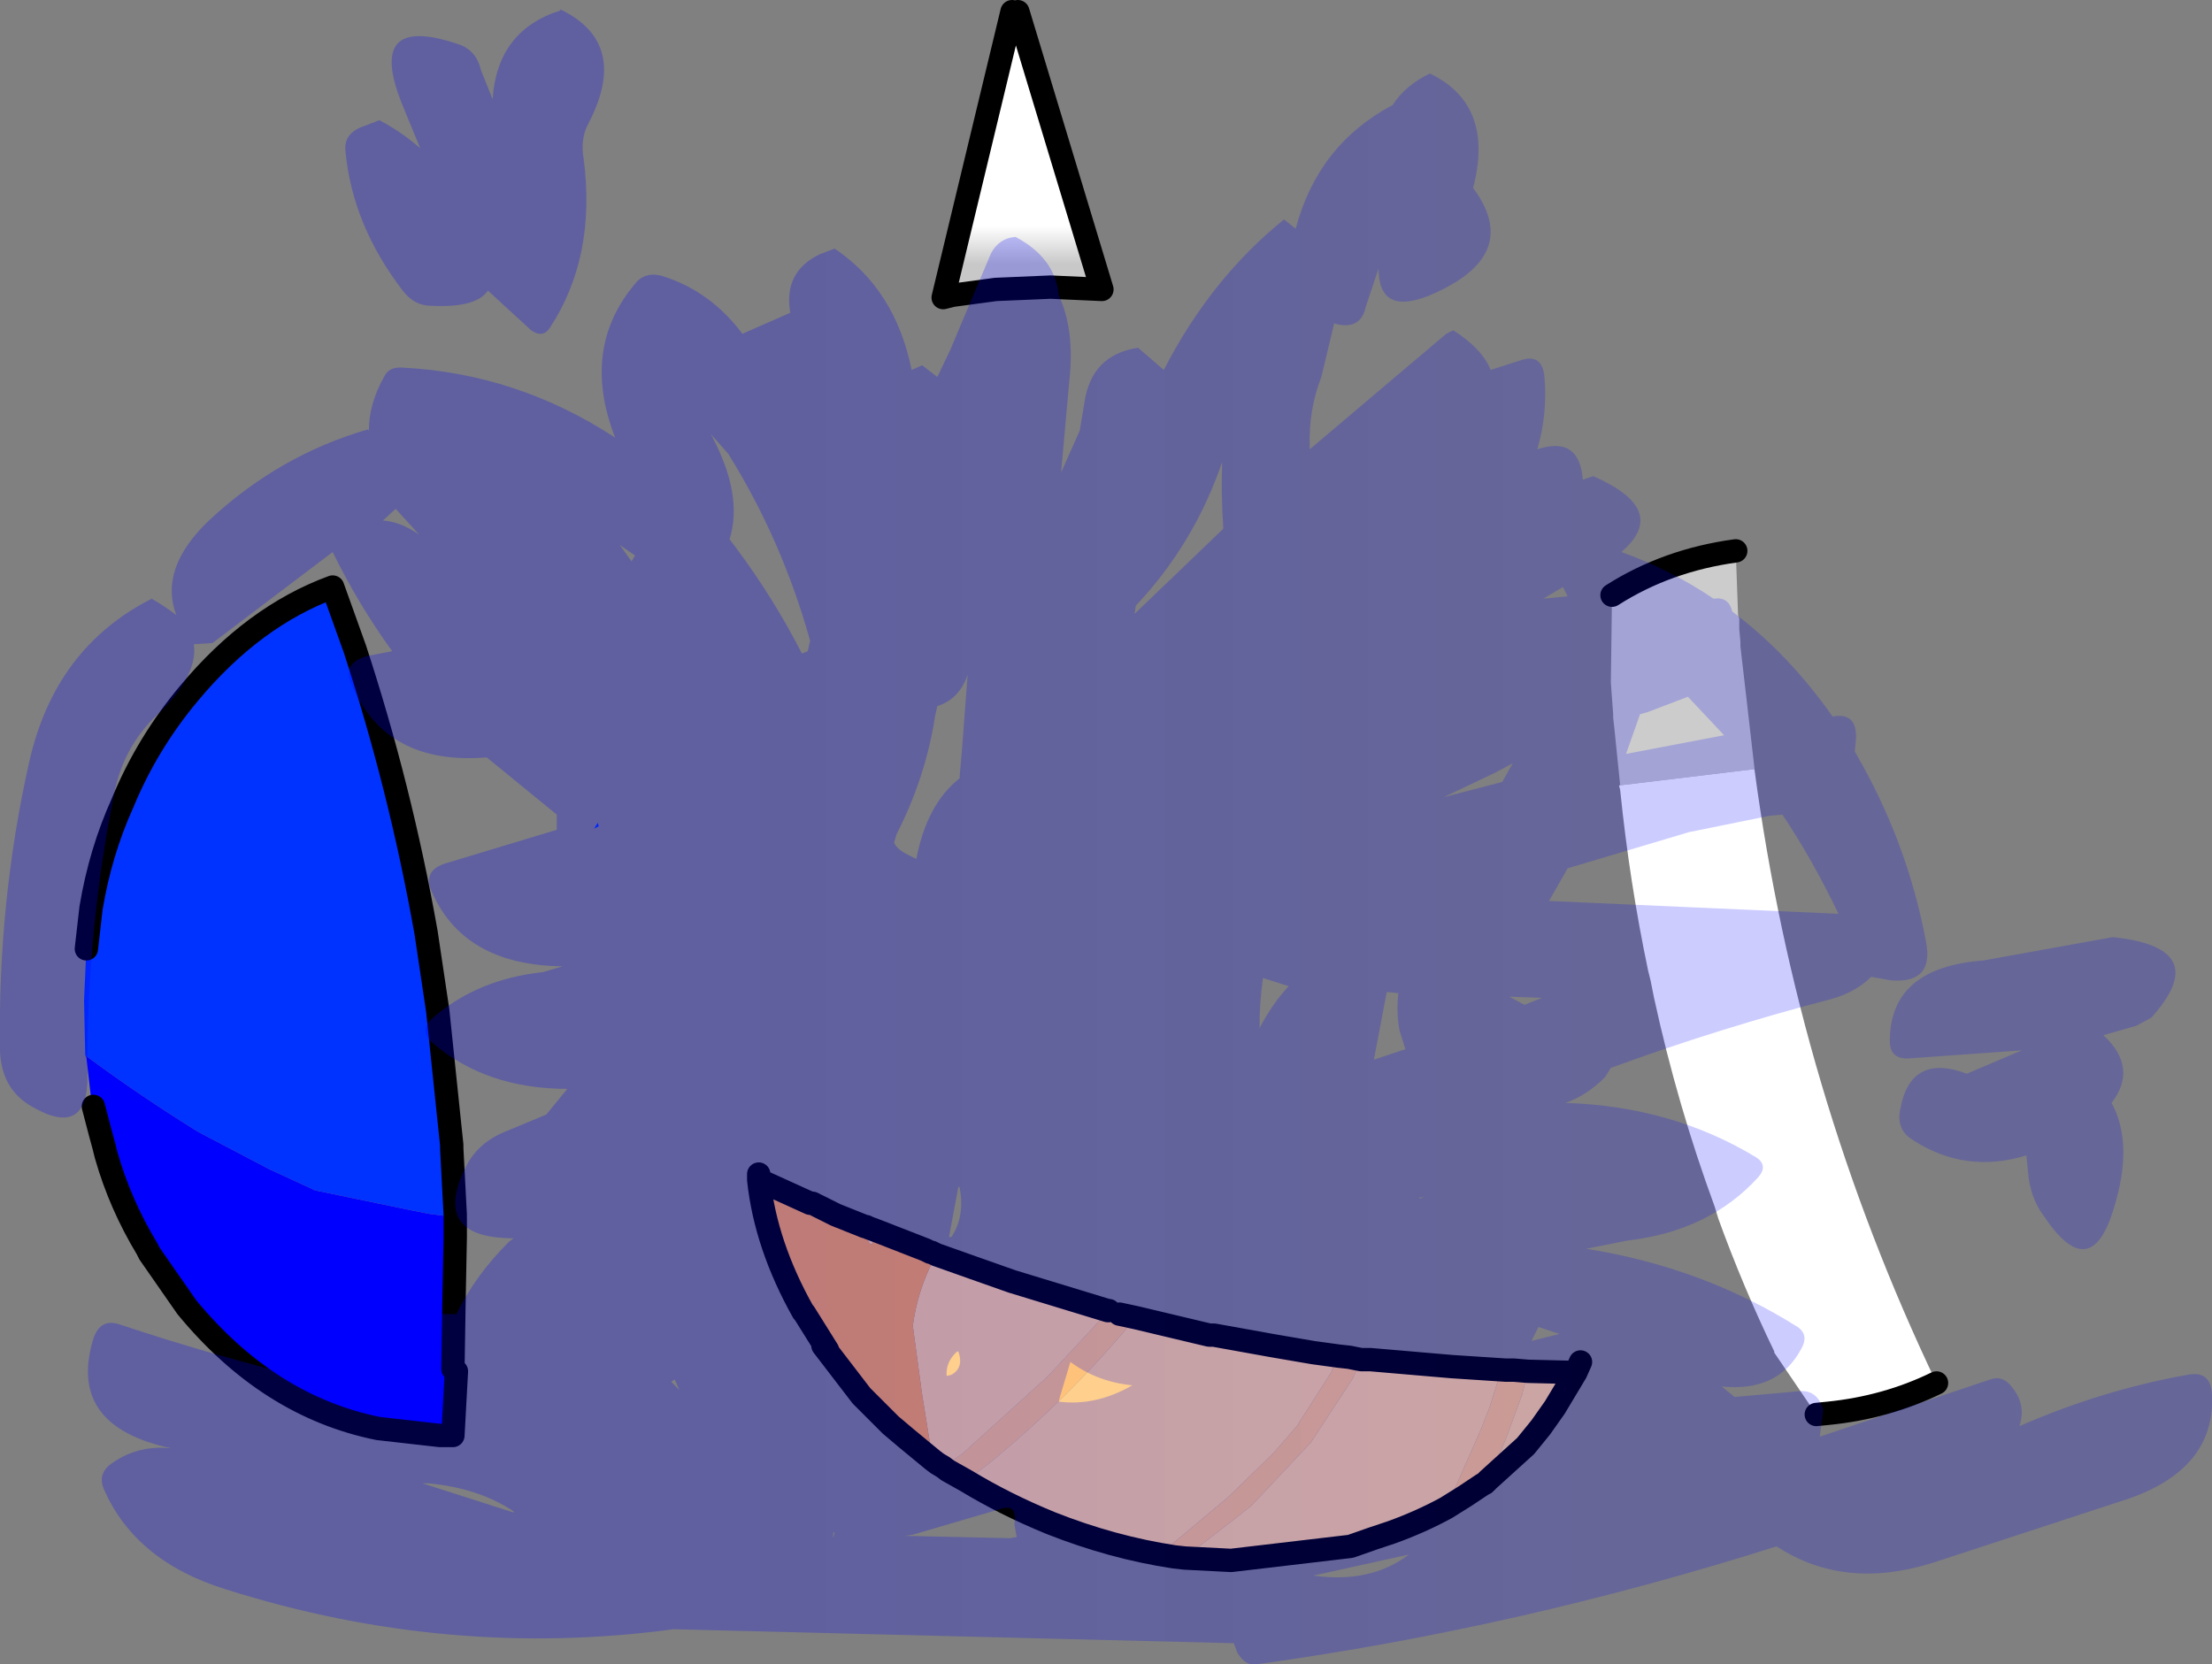
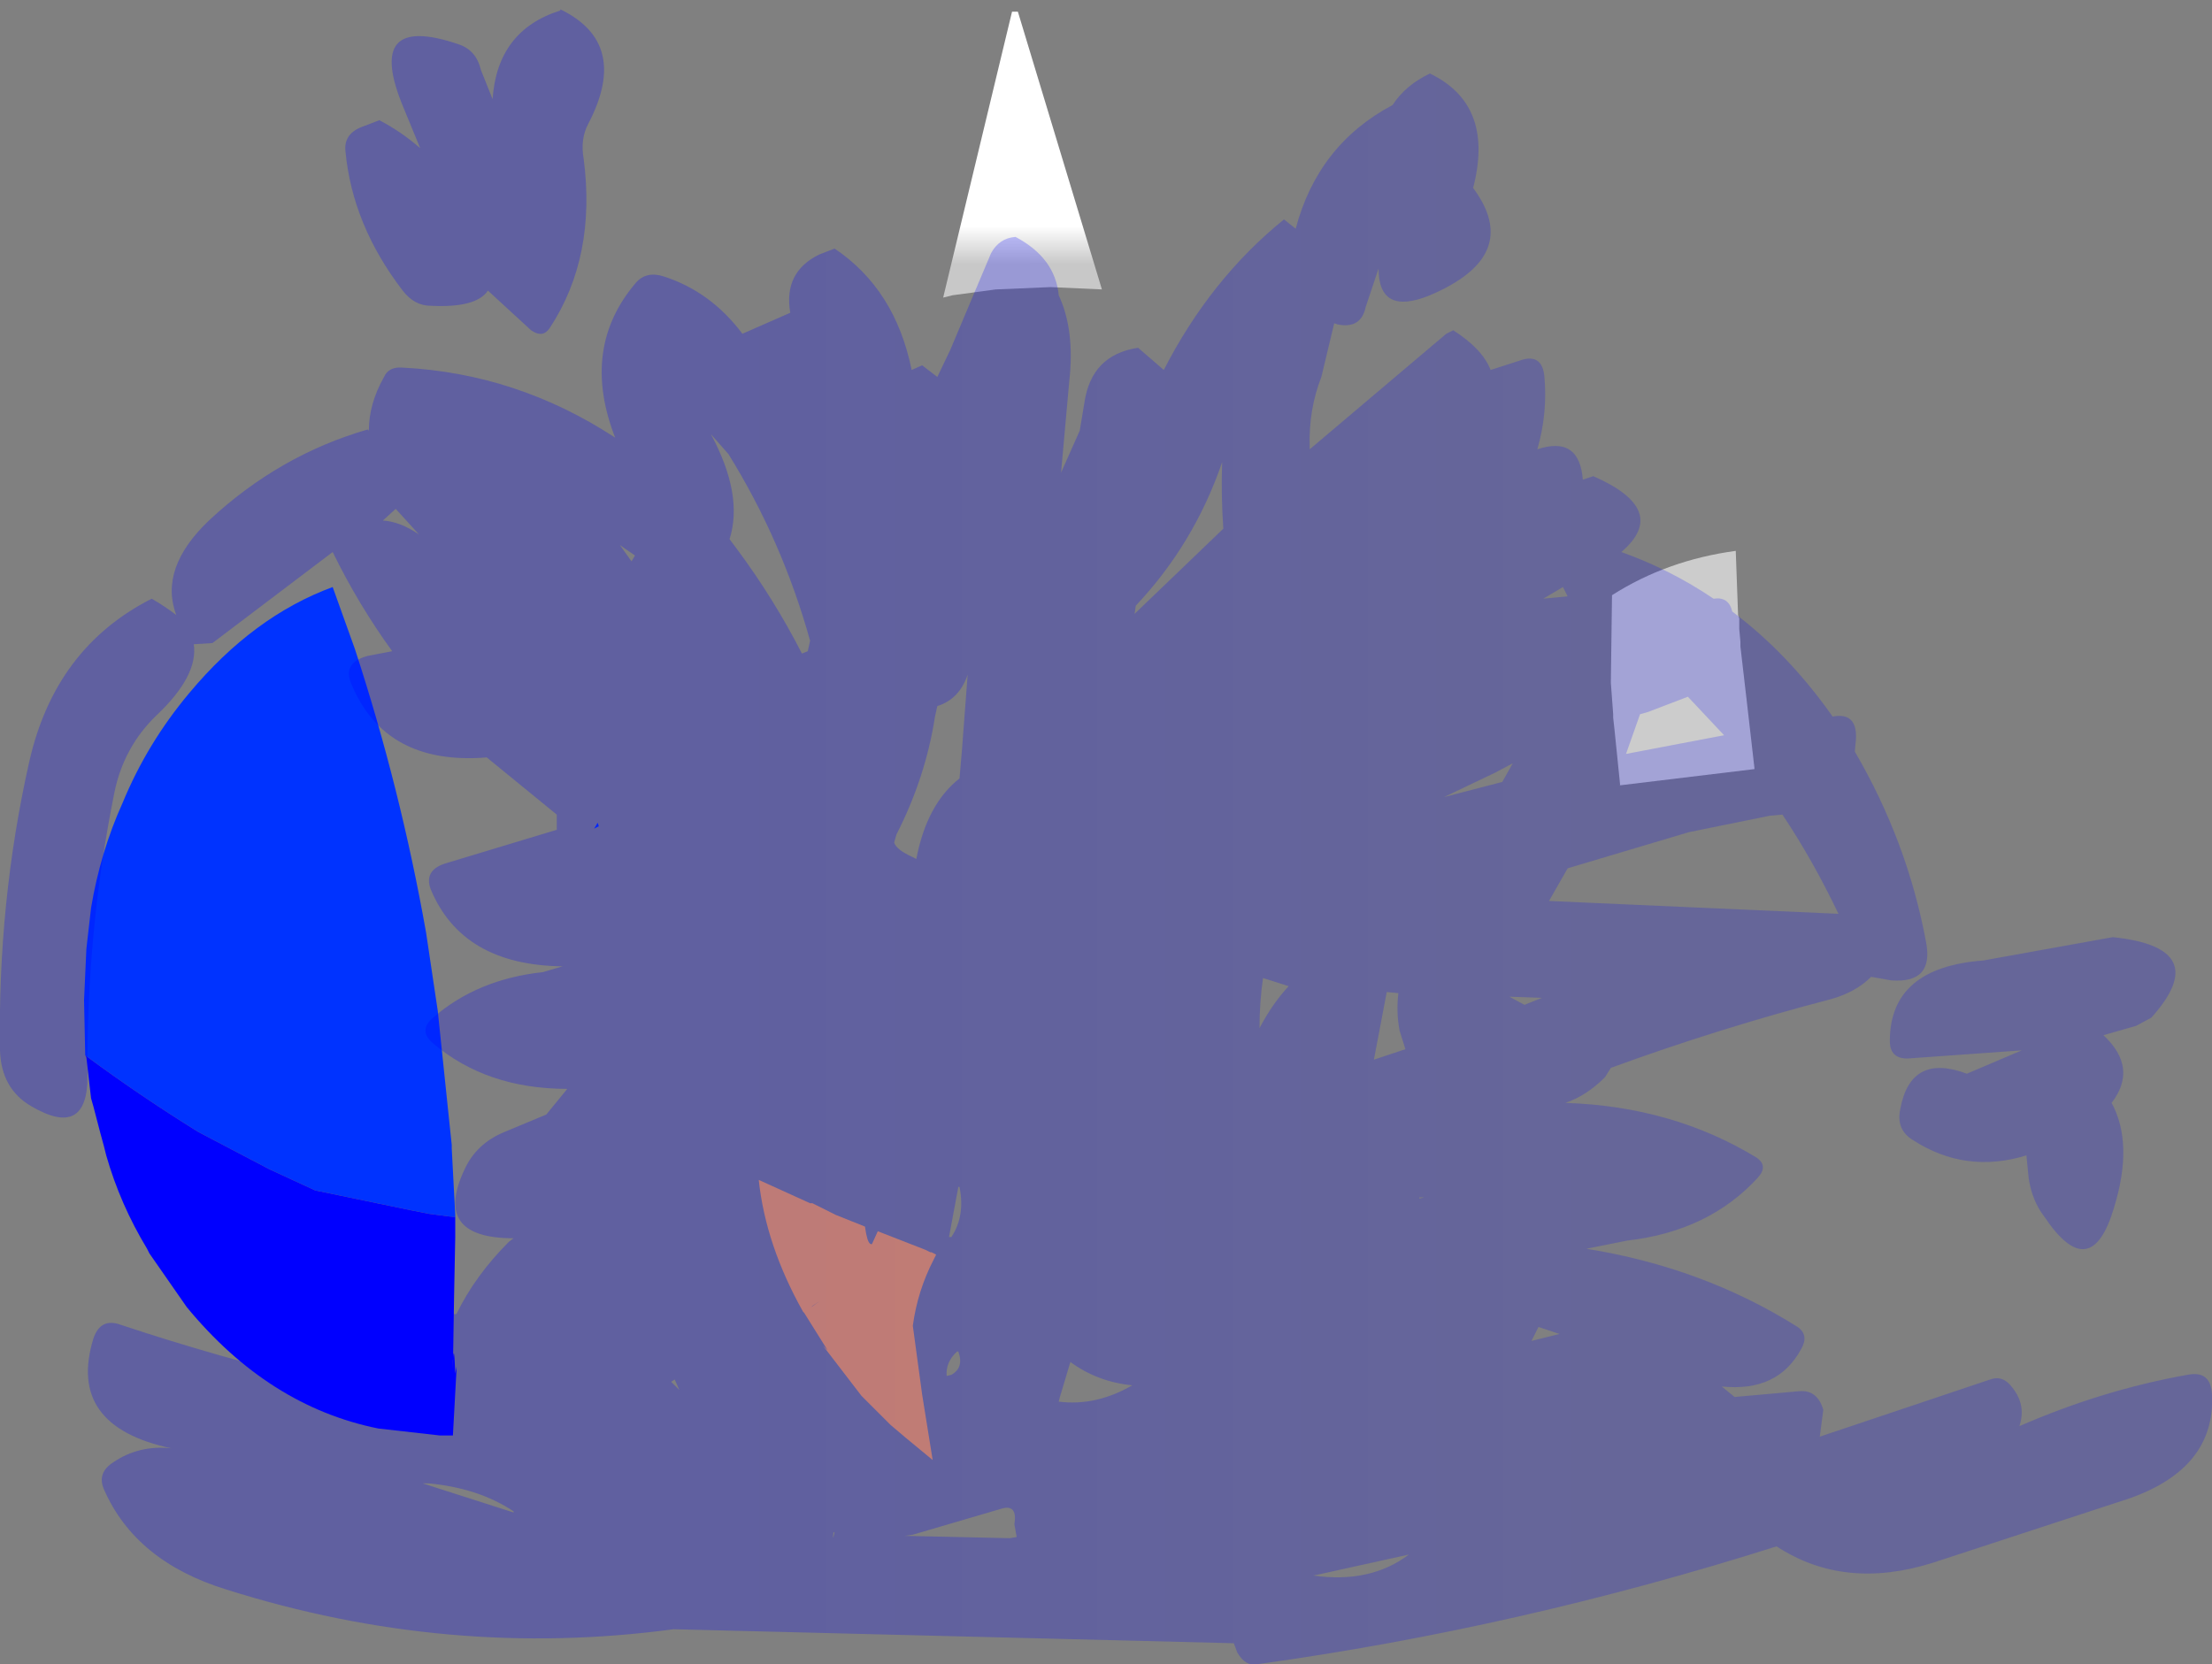
<svg xmlns="http://www.w3.org/2000/svg" height="71.3px" width="94.75px">
  <rect width="100%" height="100%" fill="#808080" stroke="none" />
  <g transform="matrix(1.0, 0.0, 0.0, 1.0, 25.0, 29.8)">
    <path d="M49.35 -6.2 L49.45 -3.45 49.5 -3.3 49.5 -2.85 49.55 -2.3 49.55 -2.1 49.8 0.05 50.15 3.1 50.15 3.15 44.35 3.85 44.4 3.85 44.15 1.4 44.1 0.95 44.1 0.85 44.1 0.8 44.0 -0.55 44.05 -4.3 Q46.4 -5.8 49.35 -6.2" fill="#cccccc" fill-rule="evenodd" stroke="none" />
-     <path d="M44.35 3.85 L50.15 3.15 Q52.0 17.0 57.95 29.45 55.8 30.5 53.3 30.75 L52.8 30.8 51.0 28.15 51.0 28.1 Q49.65 25.3 48.6 22.4 L48.45 21.9 Q46.85 17.55 45.85 12.95 L45.7 12.2 45.6 11.8 Q44.8 8.0 44.4 4.05 L44.35 3.85" fill="#ffffff" fill-rule="evenodd" stroke="none" />
-     <path d="M38.75 33.6 L38.6 33.75 38.5 33.8 37.75 34.3 36.95 34.8 38.45 31.4 38.8 30.5 39.1 29.55 39.3 28.9 39.5 28.9 39.85 28.9 40.45 28.95 39.85 28.9 40.5 28.95 40.45 28.95 40.2 29.95 39.85 30.9 39.5 31.85 38.75 33.6 M25.75 36.95 L25.3 36.9 24.7 36.75 25.45 36.15 27.6 34.35 29.4 32.6 29.6 32.4 30.55 31.3 32.05 28.95 32.05 28.9 32.35 28.3 32.8 28.35 33.3 28.45 32.95 29.25 31.15 32.0 28.75 34.55 28.55 34.75 27.85 35.3 26.3 36.5 25.75 36.95 M16.4 33.65 L15.6 33.2 15.4 33.05 16.2 32.5 19.9 29.15 22.5 26.35 22.95 26.5 23.65 26.65 Q20.8 30.1 17.3 32.95 L16.5 33.55 16.4 33.65" fill="#fec27a" fill-rule="evenodd" stroke="none" />
-     <path d="M42.7 28.55 L42.5 29.0 41.6 30.5 41.0 31.35 40.35 32.15 38.75 33.6 39.5 31.85 39.85 30.9 40.2 29.95 40.45 28.95 40.5 28.95 39.85 28.9 39.5 28.9 42.7 28.55 M36.95 34.8 Q35.85 35.4 34.6 35.85 L33.85 36.1 32.85 36.45 27.75 37.05 27.7 37.05 25.75 36.95 26.3 36.5 27.85 35.3 28.55 34.75 28.75 34.55 31.15 32.0 32.95 29.25 33.3 28.45 33.7 28.45 37.2 28.75 39.5 28.9 39.3 28.9 39.1 29.55 38.8 30.5 38.45 31.4 36.95 34.8 M25.3 36.9 Q22.65 36.5 20.0 35.45 18.05 34.65 16.4 33.65 L16.5 33.55 17.3 32.95 Q20.8 30.1 23.65 26.65 L26.8 27.4 27.0 27.4 29.5 27.85 31.25 28.15 32.35 28.3 32.05 28.9 32.05 28.95 30.55 31.3 29.6 32.4 29.4 32.6 27.6 34.35 25.45 36.15 24.7 36.75 25.3 36.9 M15.4 33.05 L15.15 32.9 14.95 32.75 14.5 29.95 14.1 27.0 Q14.3 25.5 15.0 24.15 L15.1 23.95 16.65 24.5 18.35 25.1 22.45 26.35 22.5 26.35 19.9 29.15 16.2 32.5 15.4 33.05 M7.5 20.75 L7.5 20.5 9.8 21.75 9.7 21.75 7.5 20.75 M12.05 22.75 L12.1 22.7 12.1 22.75 12.2 22.8 12.6 22.95 12.35 23.5 Q12.2 23.55 12.1 23.05 L12.05 22.75 12.1 22.75 12.05 22.75 M12.1 25.3 L11.75 25.55 12.1 25.3 M9.75 26.2 L9.8 26.15 10.1 25.95 9.75 26.2 M42.5 29.0 L40.45 28.95 42.5 29.0" fill="#ffcf8d" fill-rule="evenodd" stroke="none" />
    <path d="M0.45 5.7 L0.6 5.45 0.65 5.6 0.45 5.7 M-21.3 10.85 L-21.1 9.1 Q-20.7 6.7 -19.75 4.6 -18.7 2.05 -16.9 -0.1 -14.15 -3.4 -10.75 -4.65 L-9.8 -2.0 Q-7.85 3.95 -6.75 10.15 L-6.25 13.5 -5.75 18.3 -5.65 19.25 -5.65 19.4 -5.5 22.25 -5.5 22.35 -6.65 22.2 -7.4 22.05 -11.5 21.2 -13.45 20.3 -16.5 18.7 Q-19.0 17.15 -21.3 15.45 L-21.35 15.4 -21.4 13.05 -21.3 10.85" fill="#0033ff" fill-rule="evenodd" stroke="none" />
    <path d="M14.95 32.75 L13.8 31.8 13.15 31.25 12.25 30.35 11.95 30.05 11.9 30.0 10.25 27.85 10.45 28.05 9.45 26.45 9.4 26.4 Q7.8 23.55 7.5 20.75 L9.7 21.75 9.8 21.75 9.9 21.8 10.0 21.85 10.8 22.25 12.05 22.75 12.1 23.05 Q12.2 23.55 12.35 23.5 L12.6 22.95 14.65 23.75 14.85 23.85 14.9 23.85 15.1 23.95 15.0 24.15 Q14.3 25.5 14.1 27.0 L14.5 29.95 14.95 32.75 M12.1 25.3 L11.75 25.55 12.1 25.3 M11.9 30.0 L12.25 30.35 11.9 30.0 M9.75 26.2 L10.1 25.95 9.8 26.15 9.75 26.2" fill="#fda34a" fill-rule="evenodd" stroke="none" />
    <path d="M-5.5 22.35 L-5.5 23.2 -5.55 25.75 -5.6 28.85 -5.6 28.5 Q-5.55 27.65 -5.5 29.05 L-5.45 28.75 -5.45 28.95 -5.6 31.7 -6.15 31.7 -8.8 31.4 Q-13.5 30.45 -17.0 26.2 L-18.6 23.9 -18.7 23.7 Q-19.85 21.8 -20.45 19.7 L-20.55 19.3 -20.7 18.75 -21.0 17.6 -21.1 17.25 -21.3 15.5 -21.35 15.4 -21.3 15.45 Q-19.0 17.15 -16.5 18.7 L-13.45 20.3 -11.5 21.2 -7.4 22.05 -6.65 22.2 -5.5 22.35" fill="#0000ff" fill-rule="evenodd" stroke="none" />
    <path d="M18.6 -29.3 L22.2 -17.4 20.0 -17.5 17.65 -17.4 15.8 -17.15 15.4 -17.05 18.35 -29.3 18.6 -29.3" fill="url(#gradient0)" fill-rule="evenodd" stroke="none" />
-     <path d="M18.35 -29.3 L15.4 -17.05 15.8 -17.15 17.65 -17.4 20.0 -17.5 22.2 -17.4 18.6 -29.3 M49.35 -6.2 Q46.4 -5.8 44.05 -4.3 M57.95 29.45 Q55.8 30.5 53.3 30.75 L52.8 30.8 M42.7 28.55 L42.5 29.0 41.6 30.5 41.0 31.35 40.35 32.15 38.75 33.6 38.6 33.75 38.5 33.8 37.75 34.3 36.95 34.8 Q35.85 35.4 34.6 35.85 L33.85 36.1 32.85 36.45 27.75 37.05 27.7 37.05 25.75 36.95 25.3 36.9 Q22.65 36.5 20.0 35.45 18.05 34.65 16.4 33.65 L15.6 33.2 15.4 33.05 15.15 32.9 14.95 32.75 13.8 31.8 13.15 31.25 12.25 30.35 11.9 30.0 10.25 27.85 M10.45 28.05 L9.45 26.45 9.4 26.4 Q7.8 23.55 7.5 20.75 L7.5 20.5 M9.8 21.75 L9.9 21.8 M10.0 21.85 L10.8 22.25 12.05 22.75 12.1 22.75 12.2 22.8 12.6 22.95 14.65 23.75 14.85 23.85 14.9 23.85 15.1 23.95 16.65 24.5 18.35 25.1 22.45 26.35 22.5 26.35 M22.95 26.5 L23.65 26.65 26.8 27.4 27.0 27.4 29.5 27.85 31.25 28.15 32.35 28.3 32.8 28.35 33.3 28.45 33.7 28.45 37.2 28.75 39.5 28.9 39.85 28.9 40.45 28.95 42.5 29.0 M9.7 21.75 L7.5 20.75 M-21.3 10.85 L-21.1 9.1 Q-20.7 6.7 -19.75 4.6 -18.7 2.05 -16.9 -0.1 -14.15 -3.4 -10.75 -4.65 L-9.8 -2.0 Q-7.85 3.95 -6.75 10.15 L-6.25 13.5 -5.75 18.3 -5.65 19.25 -5.65 19.4 -5.5 22.25 M-5.5 22.35 L-5.5 23.2 -5.55 25.75 -5.6 28.85 M-5.45 28.95 L-5.6 31.7 -6.15 31.7 -8.8 31.4 Q-13.5 30.45 -17.0 26.2 L-18.6 23.9 -18.7 23.7 Q-19.85 21.8 -20.45 19.7 L-20.55 19.3 -20.7 18.75 -21.0 17.6" fill="none" stroke="#000000" stroke-linecap="round" stroke-linejoin="round" stroke-width="1.0" />
    <path d="M36.25 -26.65 Q38.95 -25.35 38.15 -21.95 L38.1 -21.75 Q40.25 -18.85 36.25 -17.15 34.05 -16.25 34.05 -18.3 L33.5 -16.65 Q33.3 -15.7 32.3 -15.9 L32.15 -15.95 31.6 -13.65 Q31.05 -12.25 31.1 -10.65 L31.1 -10.55 36.95 -15.5 37.25 -15.65 Q38.5 -14.85 38.85 -13.95 L40.25 -14.4 Q41.05 -14.6 41.15 -13.7 41.3 -12.1 40.85 -10.55 42.65 -11.15 42.8 -9.25 L43.25 -9.4 Q46.55 -7.95 44.45 -6.15 46.55 -5.4 48.4 -4.15 49.05 -4.25 49.2 -3.6 51.6 -1.8 53.5 0.9 54.55 0.7 54.5 1.85 L54.45 2.4 Q56.7 6.25 57.5 10.55 57.85 12.35 56.0 12.2 L55.15 12.05 Q54.5 12.7 53.45 13.0 48.65 14.25 44.0 15.95 L43.75 16.35 Q42.95 17.15 42.05 17.45 46.65 17.6 50.25 19.8 50.75 20.15 50.3 20.65 48.2 22.95 44.7 23.35 L42.95 23.7 Q47.95 24.5 52.0 27.05 52.5 27.4 52.15 28.0 51.15 29.85 48.75 29.6 L49.3 30.05 52.1 29.8 Q52.85 29.75 53.1 30.6 L52.95 31.75 60.25 29.3 Q60.8 29.1 61.2 29.65 61.8 30.4 61.5 31.3 65.05 29.75 68.7 29.1 69.7 28.9 69.75 29.95 69.9 33.1 66.2 34.4 L57.8 37.15 Q54.0 38.35 51.1 36.45 40.05 39.95 28.85 41.5 28.35 41.6 28.0 41.0 L27.85 40.6 3.85 40.0 Q-5.8 41.3 -15.3 38.3 -19.2 37.1 -20.55 34.0 -20.85 33.3 -20.15 32.85 -19.05 32.1 -17.65 32.25 -22.15 31.3 -21.0 27.55 -20.7 26.65 -19.85 26.95 -15.65 28.35 -11.25 29.4 L-11.0 28.7 Q-8.8 26.4 -5.45 26.5 -4.65 24.85 -3.2 23.4 L-3.0 23.25 Q-6.5 23.25 -5.1 20.3 -4.6 19.2 -3.4 18.7 L-1.6 17.95 -0.7 16.85 Q-4.15 16.85 -6.45 14.9 -7.1 14.35 -6.45 13.8 -4.55 12.15 -1.75 11.85 L-0.9 11.6 Q-5.2 11.55 -6.55 8.3 -6.85 7.5 -5.95 7.2 L-1.15 5.75 -1.15 5.7 -1.15 5.1 -4.15 2.65 Q-8.5 3.0 -9.95 -0.5 -10.35 -1.4 -9.25 -1.7 L-8.2 -1.9 Q-9.65 -3.9 -10.75 -6.15 L-15.9 -2.25 -16.7 -2.2 Q-16.5 -0.85 -18.3 0.85 -19.7 2.2 -20.1 4.15 -21.3 10.1 -21.25 16.3 -21.25 19.0 -23.65 17.6 -24.95 16.85 -25.0 15.2 -25.1 8.85 -23.75 2.85 -22.65 -2.05 -18.5 -4.15 -17.9 -3.8 -17.45 -3.45 -18.2 -5.45 -16.05 -7.5 -13.05 -10.3 -9.25 -11.4 L-9.2 -11.35 Q-9.2 -12.5 -8.55 -13.65 -8.35 -14.1 -7.75 -14.05 -2.85 -13.8 1.35 -11.05 -0.15 -14.9 2.25 -17.7 2.7 -18.2 3.45 -17.95 5.45 -17.3 6.8 -15.5 L8.85 -16.4 Q8.55 -18.15 10.1 -18.9 L10.75 -19.15 Q13.35 -17.4 14.05 -13.95 L14.5 -14.15 15.15 -13.65 15.7 -14.8 17.45 -18.95 Q17.8 -19.6 18.5 -19.65 20.2 -18.75 20.35 -17.15 21.05 -15.65 20.8 -13.45 L20.45 -9.55 21.25 -11.35 21.45 -12.55 Q21.75 -14.6 23.75 -14.9 L24.85 -13.95 Q26.85 -17.85 30.0 -20.4 L30.5 -20.0 Q31.45 -23.6 34.65 -25.3 35.2 -26.15 36.25 -26.65 M6.55 -6.3 Q8.15 -4.15 9.35 -1.8 L9.6 -1.9 9.7 -2.35 Q8.5 -6.65 6.2 -10.35 L5.45 -11.2 Q6.85 -8.6 6.25 -6.7 L6.55 -6.3 M2.2 -6.0 L1.55 -6.45 2.05 -5.75 2.2 -6.0 M16.55 -4.1 L16.55 -3.8 16.55 -4.15 16.55 -4.1 M27.35 -10.0 Q26.15 -6.5 23.65 -3.85 L23.6 -3.5 27.4 -7.15 Q27.3 -8.6 27.35 -10.0 M41.95 -4.65 L41.1 -4.15 42.15 -4.25 41.95 -4.65 M66.5 14.15 L65.1 14.55 Q66.6 15.95 65.45 17.45 66.4 19.2 65.55 21.95 64.55 25.3 62.55 22.3 62.05 21.65 61.9 20.7 L61.8 19.7 Q59.2 20.5 56.95 19.05 56.2 18.6 56.4 17.7 56.85 15.3 59.25 16.2 L61.6 15.2 56.7 15.55 Q55.95 15.55 55.95 14.8 55.95 11.65 59.95 11.35 L65.5 10.35 Q69.85 10.8 67.15 13.8 L66.5 14.15 M50.8 5.15 L47.35 5.85 42.15 7.4 41.35 8.8 53.75 9.35 Q52.65 7.05 51.35 5.1 L50.8 5.15 M47.3 0.05 L45.6 0.7 45.25 0.8 44.65 2.5 48.85 1.7 47.3 0.05 M40.6 27.65 L41.8 27.35 40.9 27.05 40.6 27.65 M39.8 2.9 L39.05 3.3 36.85 4.35 39.35 3.7 39.8 2.9 M30.2 12.45 L29.1 12.1 Q28.95 13.15 28.95 14.25 29.5 13.2 30.2 12.45 M40.3 13.25 L41.05 12.95 39.65 12.9 40.3 13.25 M34.95 14.35 Q34.8 13.55 34.9 12.75 L34.4 12.7 33.85 15.6 35.2 15.15 34.95 14.35 M35.8 21.5 L35.8 21.55 36.0 21.5 35.8 21.5 M13.3 6.3 Q13.4 6.6 14.05 6.9 L14.25 7.0 Q14.7 4.65 16.1 3.55 L16.2 2.4 16.45 -0.9 Q16.1 0.15 15.15 0.45 L15.05 0.9 Q14.65 3.5 13.4 5.95 L13.3 6.3 M15.65 23.2 L15.75 23.2 Q16.35 22.3 16.1 21.05 L16.05 21.05 15.65 23.2 M15.55 29.15 L15.75 29.1 Q16.3 28.8 16.05 28.1 L16.0 28.1 Q15.5 28.55 15.55 29.15 M10.75 35.85 L10.7 35.85 Q10.65 36.3 10.75 35.85 M13.75 36.0 L18.25 36.1 18.55 36.05 18.45 35.5 Q18.6 34.6 17.85 34.85 L14.1 35.95 13.75 36.0 M4.1 29.75 L3.9 29.3 3.75 29.4 4.1 29.75 M23.5 29.55 Q22.0 29.4 20.85 28.55 L20.4 30.05 20.35 30.25 Q21.95 30.45 23.5 29.55 M31.25 37.7 Q33.7 38.05 35.35 36.8 L31.5 37.65 31.25 37.7 M-5.35 -27.9 Q-4.6 -27.65 -4.4 -26.8 L-3.9 -25.55 Q-3.7 -28.5 -1.0 -29.35 L-1.0 -29.4 Q2.0 -27.95 0.2 -24.5 -0.15 -23.85 0.0 -23.0 0.55 -18.8 -1.45 -15.75 -1.75 -15.3 -2.25 -15.65 L-4.1 -17.35 Q-4.6 -16.6 -6.55 -16.7 -7.25 -16.7 -7.75 -17.35 -9.9 -20.15 -10.2 -23.3 -10.3 -24.1 -9.4 -24.4 L-8.75 -24.65 Q-7.8 -24.15 -7.0 -23.45 L-7.7 -25.15 Q-9.45 -29.3 -5.35 -27.9 M-7.05 -6.9 L-8.05 -8.0 -8.6 -7.5 Q-7.85 -7.45 -7.05 -6.9 M-3.0 34.95 Q-4.5 33.95 -6.65 33.75 L-6.9 33.75 -3.0 35.0 -3.0 34.95" fill="url(#gradient1)" fill-rule="evenodd" stroke="none" />
  </g>
  <defs>
    <linearGradient gradientTransform="matrix(0.0, -0.001, 0.004, 0.0, 18.8, -19.3)" gradientUnits="userSpaceOnUse" id="gradient0" spreadMethod="pad" x1="-819.2" x2="819.2">
      <stop offset="0.0" stop-color="#c8c8c8" />
      <stop offset="1.0" stop-color="#ffffff" />
    </linearGradient>
    <linearGradient gradientTransform="matrix(0.023, 0.0, 0.0, 0.029, 24.9, 15.8)" gradientUnits="userSpaceOnUse" id="gradient1" spreadMethod="pad" x1="-819.2" x2="819.2">
      <stop offset="0.0" stop-color="#0000ff" stop-opacity="0.251" />
      <stop offset="1.0" stop-color="#0000ff" stop-opacity="0.2" />
    </linearGradient>
  </defs>
</svg>